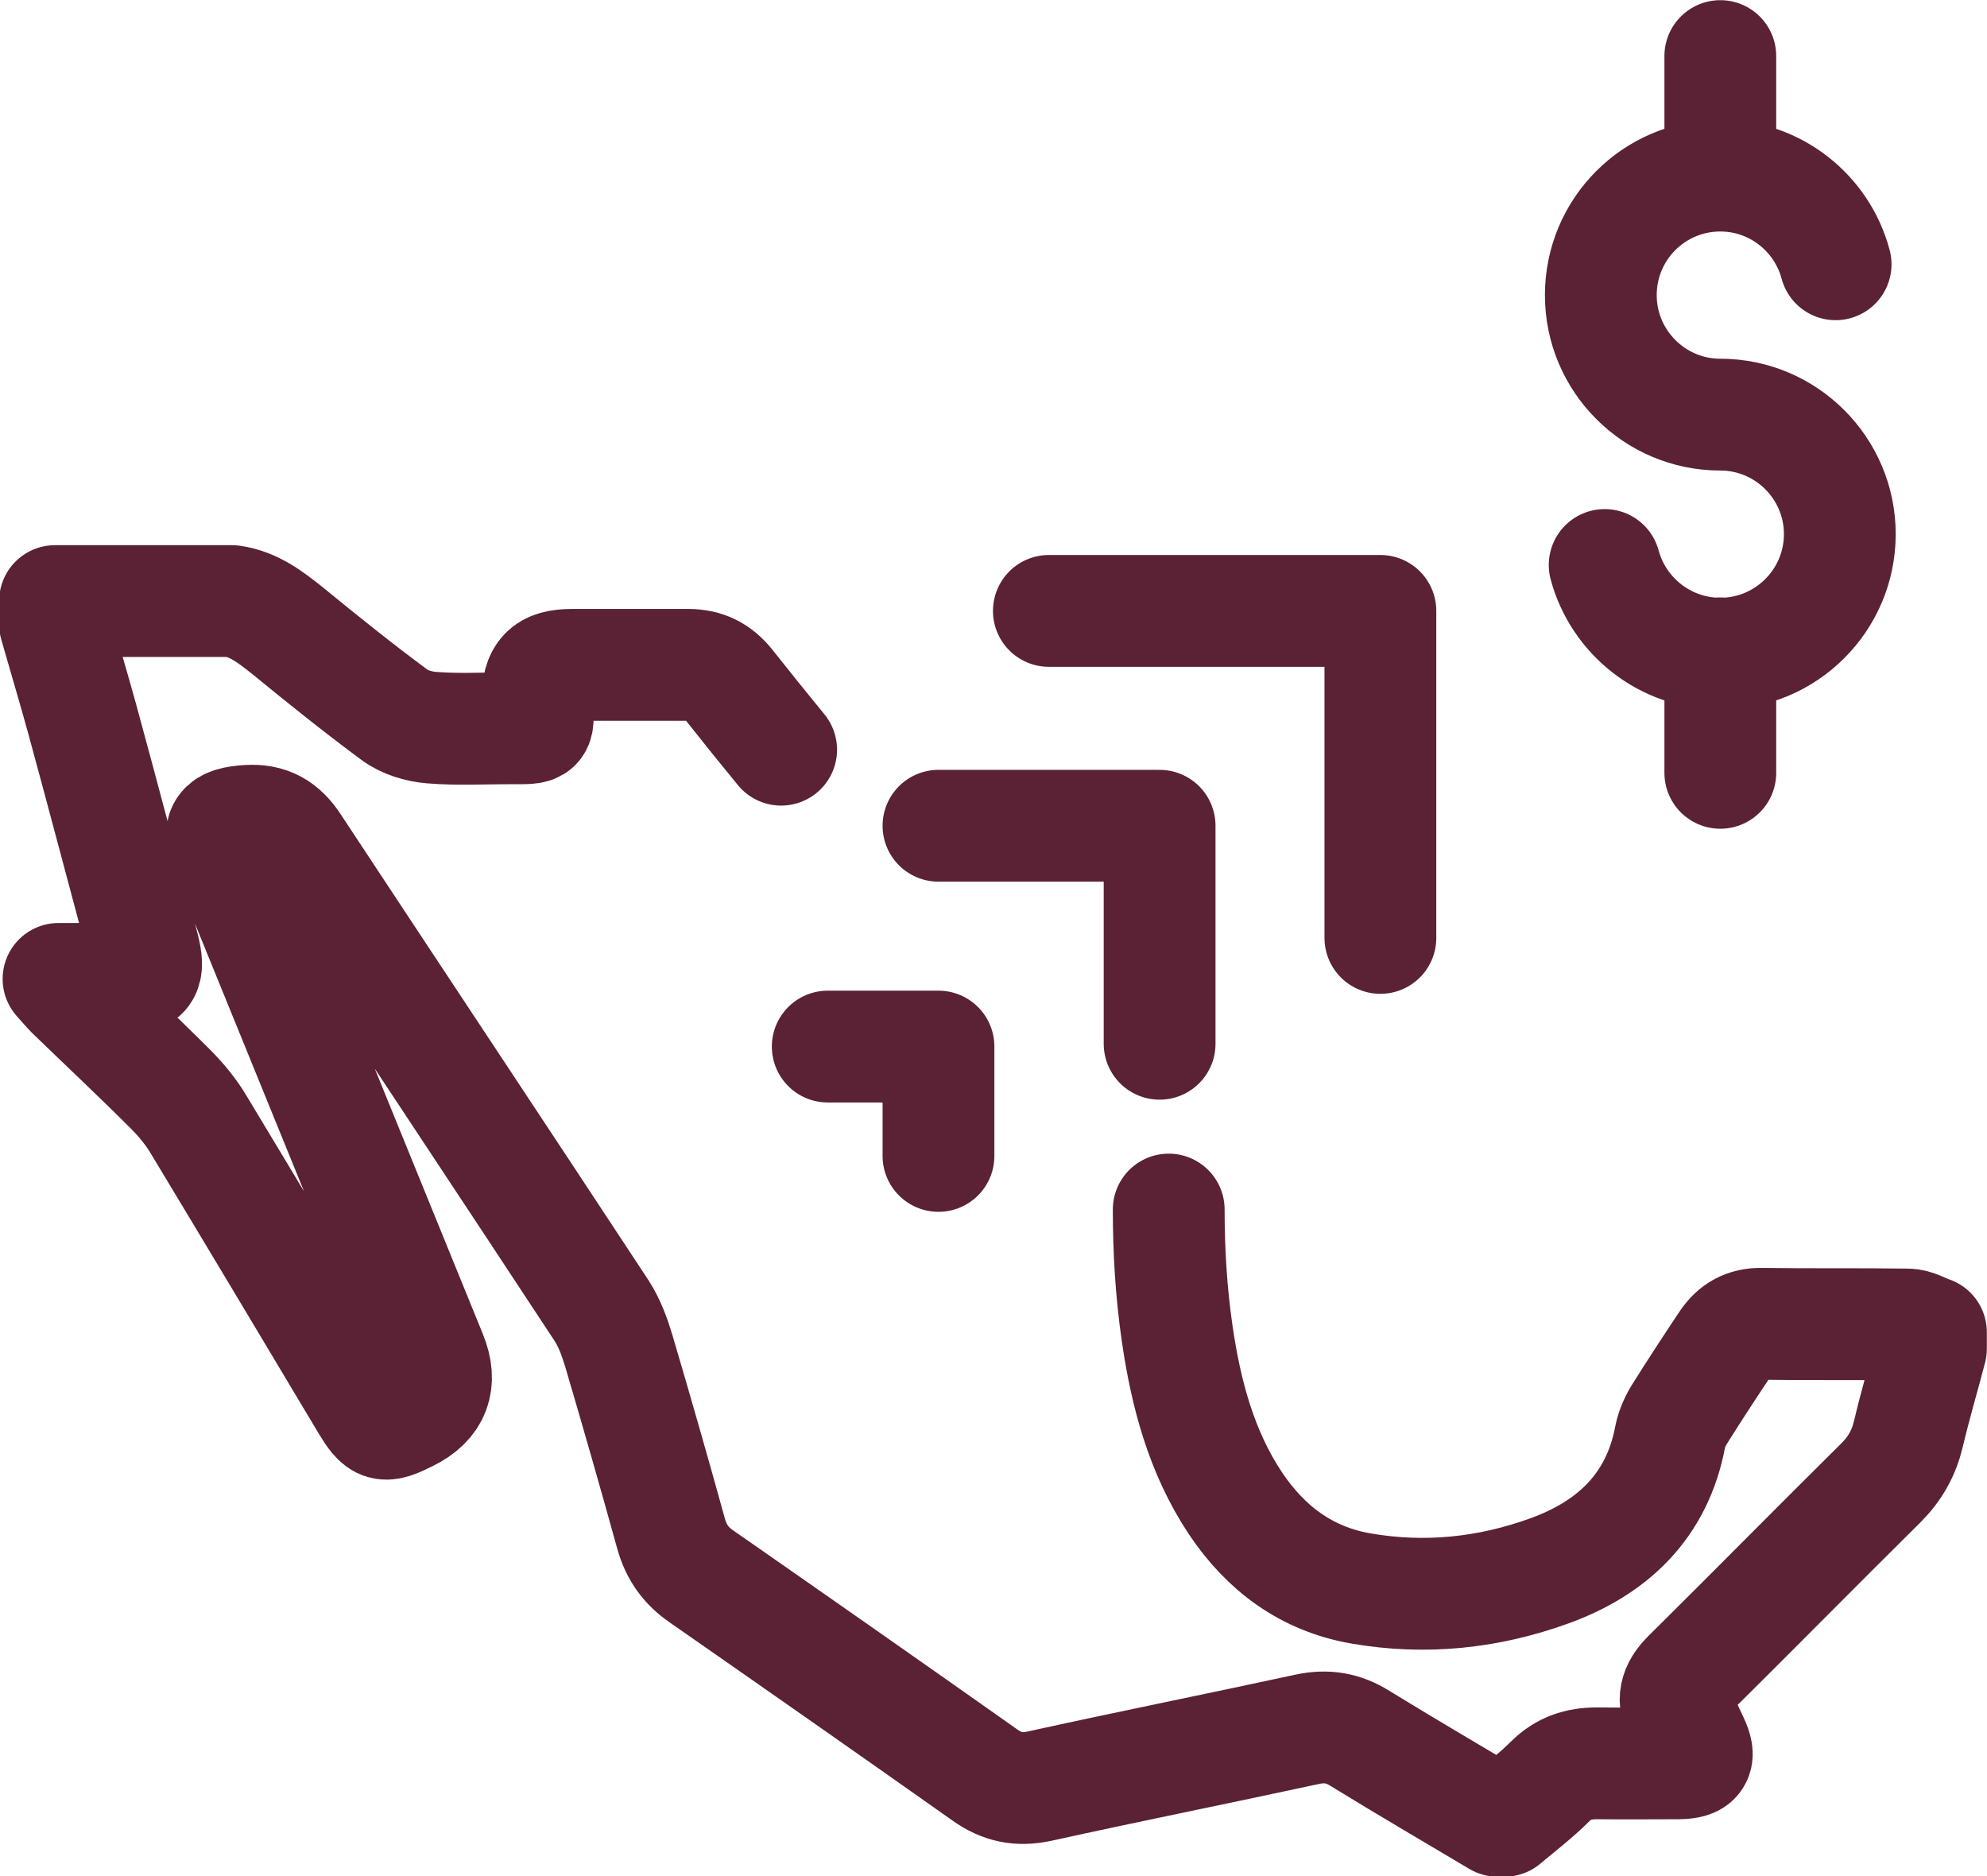
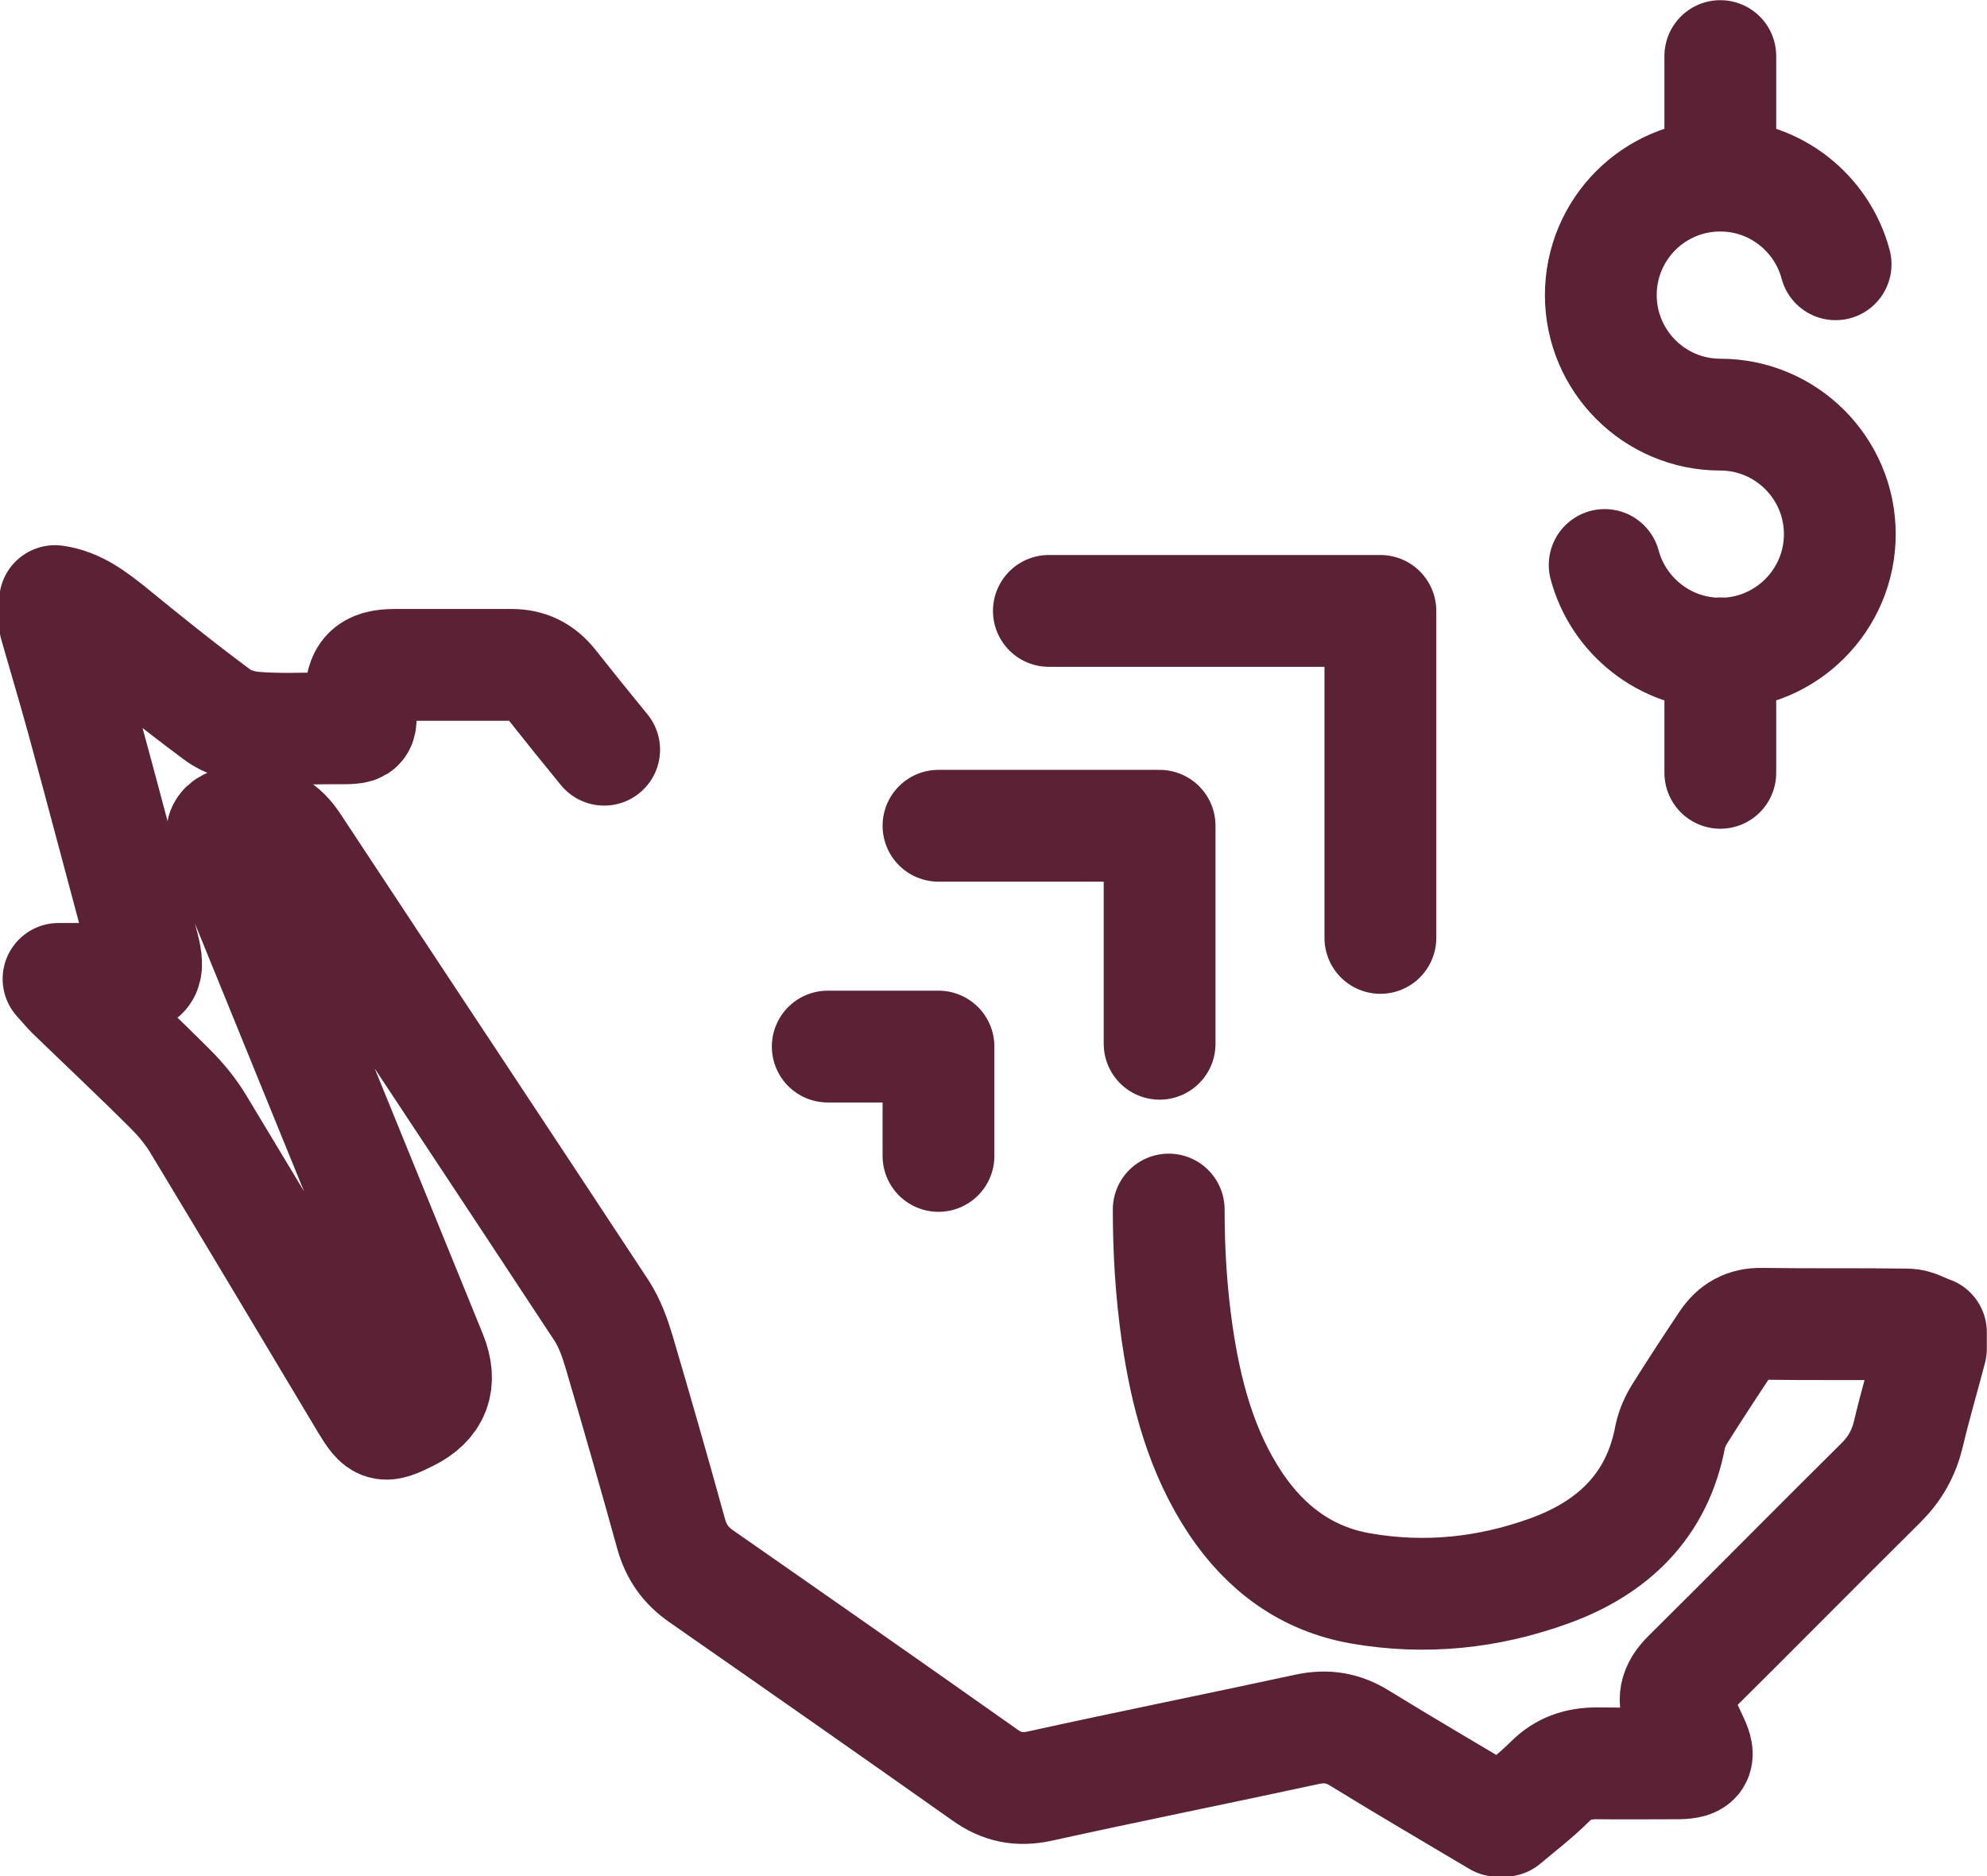
<svg xmlns="http://www.w3.org/2000/svg" id="Capa_2" data-name="Capa 2" viewBox="0 0 56.7 53.53">
  <defs>
    <style>
      .cls-1 {
        fill: none;
        stroke: #5b2135;
        stroke-linecap: round;
        stroke-linejoin: round;
        stroke-width: 3.19px;
      }
    </style>
  </defs>
  <g id="TRAZO">
-     <path class="cls-1" d="M33.35,34.51c0,1.18.07,2.35.24,3.53.25,1.72.69,3.39,1.67,4.86.86,1.28,2.02,2.15,3.57,2.42,1.84.32,3.64.13,5.38-.5,1.8-.65,3.08-1.85,3.45-3.83.05-.24.16-.48.29-.68.42-.67.86-1.34,1.3-2,.24-.36.56-.55,1.02-.54,1.39.02,2.77,0,4.16.02.23,0,.45.15.67.22v.47c-.21.81-.45,1.61-.64,2.42-.13.55-.38,1-.78,1.4-1.85,1.83-3.67,3.68-5.52,5.51-.36.36-.46.71-.2,1.16.13.23.24.47.35.71.22.47.12.62-.41.63-.78,0-1.56.01-2.33,0-.53,0-.96.14-1.34.52-.4.4-.86.75-1.3,1.12h-.19c-1.31-.78-2.63-1.55-3.93-2.35-.48-.3-.95-.38-1.51-.26-2.54.55-5.09,1.06-7.63,1.62-.6.13-1.08.03-1.57-.32-2.69-1.9-5.38-3.78-8.08-5.66-.45-.31-.72-.69-.87-1.22-.48-1.74-.98-3.48-1.49-5.21-.12-.4-.27-.81-.49-1.15-2.92-4.44-5.86-8.86-8.78-13.29-.32-.49-.71-.73-1.32-.69-.74.05-.89.23-.6.93,1.94,4.77,3.89,9.54,5.83,14.31q.48,1.18-.66,1.74c-.7.35-.79.32-1.19-.34-1.59-2.66-3.18-5.32-4.78-7.97-.22-.37-.5-.71-.81-1.02-.93-.93-1.88-1.82-2.82-2.73-.1-.1-.19-.21-.37-.41.66,0,1.2,0,1.74,0,.75,0,.87-.17.68-.91-.58-2.16-1.15-4.33-1.74-6.49-.25-.91-.52-1.81-.78-2.72v-.66h5.05c.63.09,1.1.46,1.58.84,1,.82,2.01,1.63,3.05,2.4.29.22.7.34,1.06.37.73.06,1.46.02,2.2.02.99,0,.82.05.83-.82,0-.73.24-.99.98-.99,1.11,0,2.21,0,3.32,0,.49,0,.85.18,1.16.57.49.62.99,1.24,1.49,1.85M26.78,32.98v-3.12h-3.16M33.09,29.78v-6.22h-6.31M39.39,26.76v-9.33h-9.46M45.79,16.12c.39,1.45,1.72,2.53,3.3,2.53,1.88,0,3.41-1.53,3.41-3.41s-1.53-3.41-3.41-3.41h0c-1.88,0-3.41-1.53-3.41-3.41s1.52-3.41,3.41-3.41c1.57,0,2.9,1.07,3.29,2.53M49.09,1.6v3.41M49.09,18.64v3.41" />
+     <path class="cls-1" d="M33.35,34.51c0,1.18.07,2.35.24,3.53.25,1.72.69,3.39,1.67,4.86.86,1.28,2.02,2.15,3.57,2.42,1.84.32,3.64.13,5.38-.5,1.8-.65,3.08-1.85,3.45-3.83.05-.24.16-.48.29-.68.42-.67.86-1.34,1.3-2,.24-.36.56-.55,1.02-.54,1.39.02,2.77,0,4.16.02.23,0,.45.15.67.22v.47c-.21.81-.45,1.61-.64,2.42-.13.55-.38,1-.78,1.4-1.85,1.83-3.67,3.68-5.52,5.51-.36.36-.46.71-.2,1.16.13.23.24.47.35.71.22.47.12.62-.41.63-.78,0-1.56.01-2.33,0-.53,0-.96.14-1.34.52-.4.4-.86.75-1.3,1.12h-.19c-1.31-.78-2.63-1.55-3.93-2.35-.48-.3-.95-.38-1.51-.26-2.54.55-5.09,1.06-7.63,1.62-.6.13-1.08.03-1.57-.32-2.69-1.9-5.38-3.78-8.08-5.66-.45-.31-.72-.69-.87-1.22-.48-1.74-.98-3.48-1.49-5.21-.12-.4-.27-.81-.49-1.15-2.92-4.44-5.86-8.86-8.78-13.29-.32-.49-.71-.73-1.32-.69-.74.05-.89.23-.6.93,1.94,4.77,3.89,9.54,5.83,14.31q.48,1.18-.66,1.74c-.7.35-.79.32-1.19-.34-1.59-2.66-3.18-5.32-4.78-7.97-.22-.37-.5-.71-.81-1.02-.93-.93-1.88-1.82-2.82-2.73-.1-.1-.19-.21-.37-.41.66,0,1.2,0,1.74,0,.75,0,.87-.17.68-.91-.58-2.16-1.15-4.33-1.74-6.49-.25-.91-.52-1.81-.78-2.72v-.66c.63.09,1.1.46,1.58.84,1,.82,2.01,1.63,3.05,2.4.29.22.7.34,1.06.37.73.06,1.46.02,2.2.02.99,0,.82.05.83-.82,0-.73.24-.99.98-.99,1.11,0,2.21,0,3.32,0,.49,0,.85.18,1.16.57.49.62.99,1.24,1.49,1.85M26.78,32.98v-3.12h-3.16M33.09,29.78v-6.22h-6.31M39.39,26.76v-9.33h-9.46M45.79,16.12c.39,1.45,1.72,2.53,3.3,2.53,1.88,0,3.41-1.53,3.41-3.41s-1.53-3.41-3.41-3.41h0c-1.88,0-3.41-1.53-3.41-3.41s1.52-3.41,3.41-3.41c1.57,0,2.9,1.07,3.29,2.53M49.09,1.6v3.41M49.09,18.64v3.41" />
  </g>
</svg>